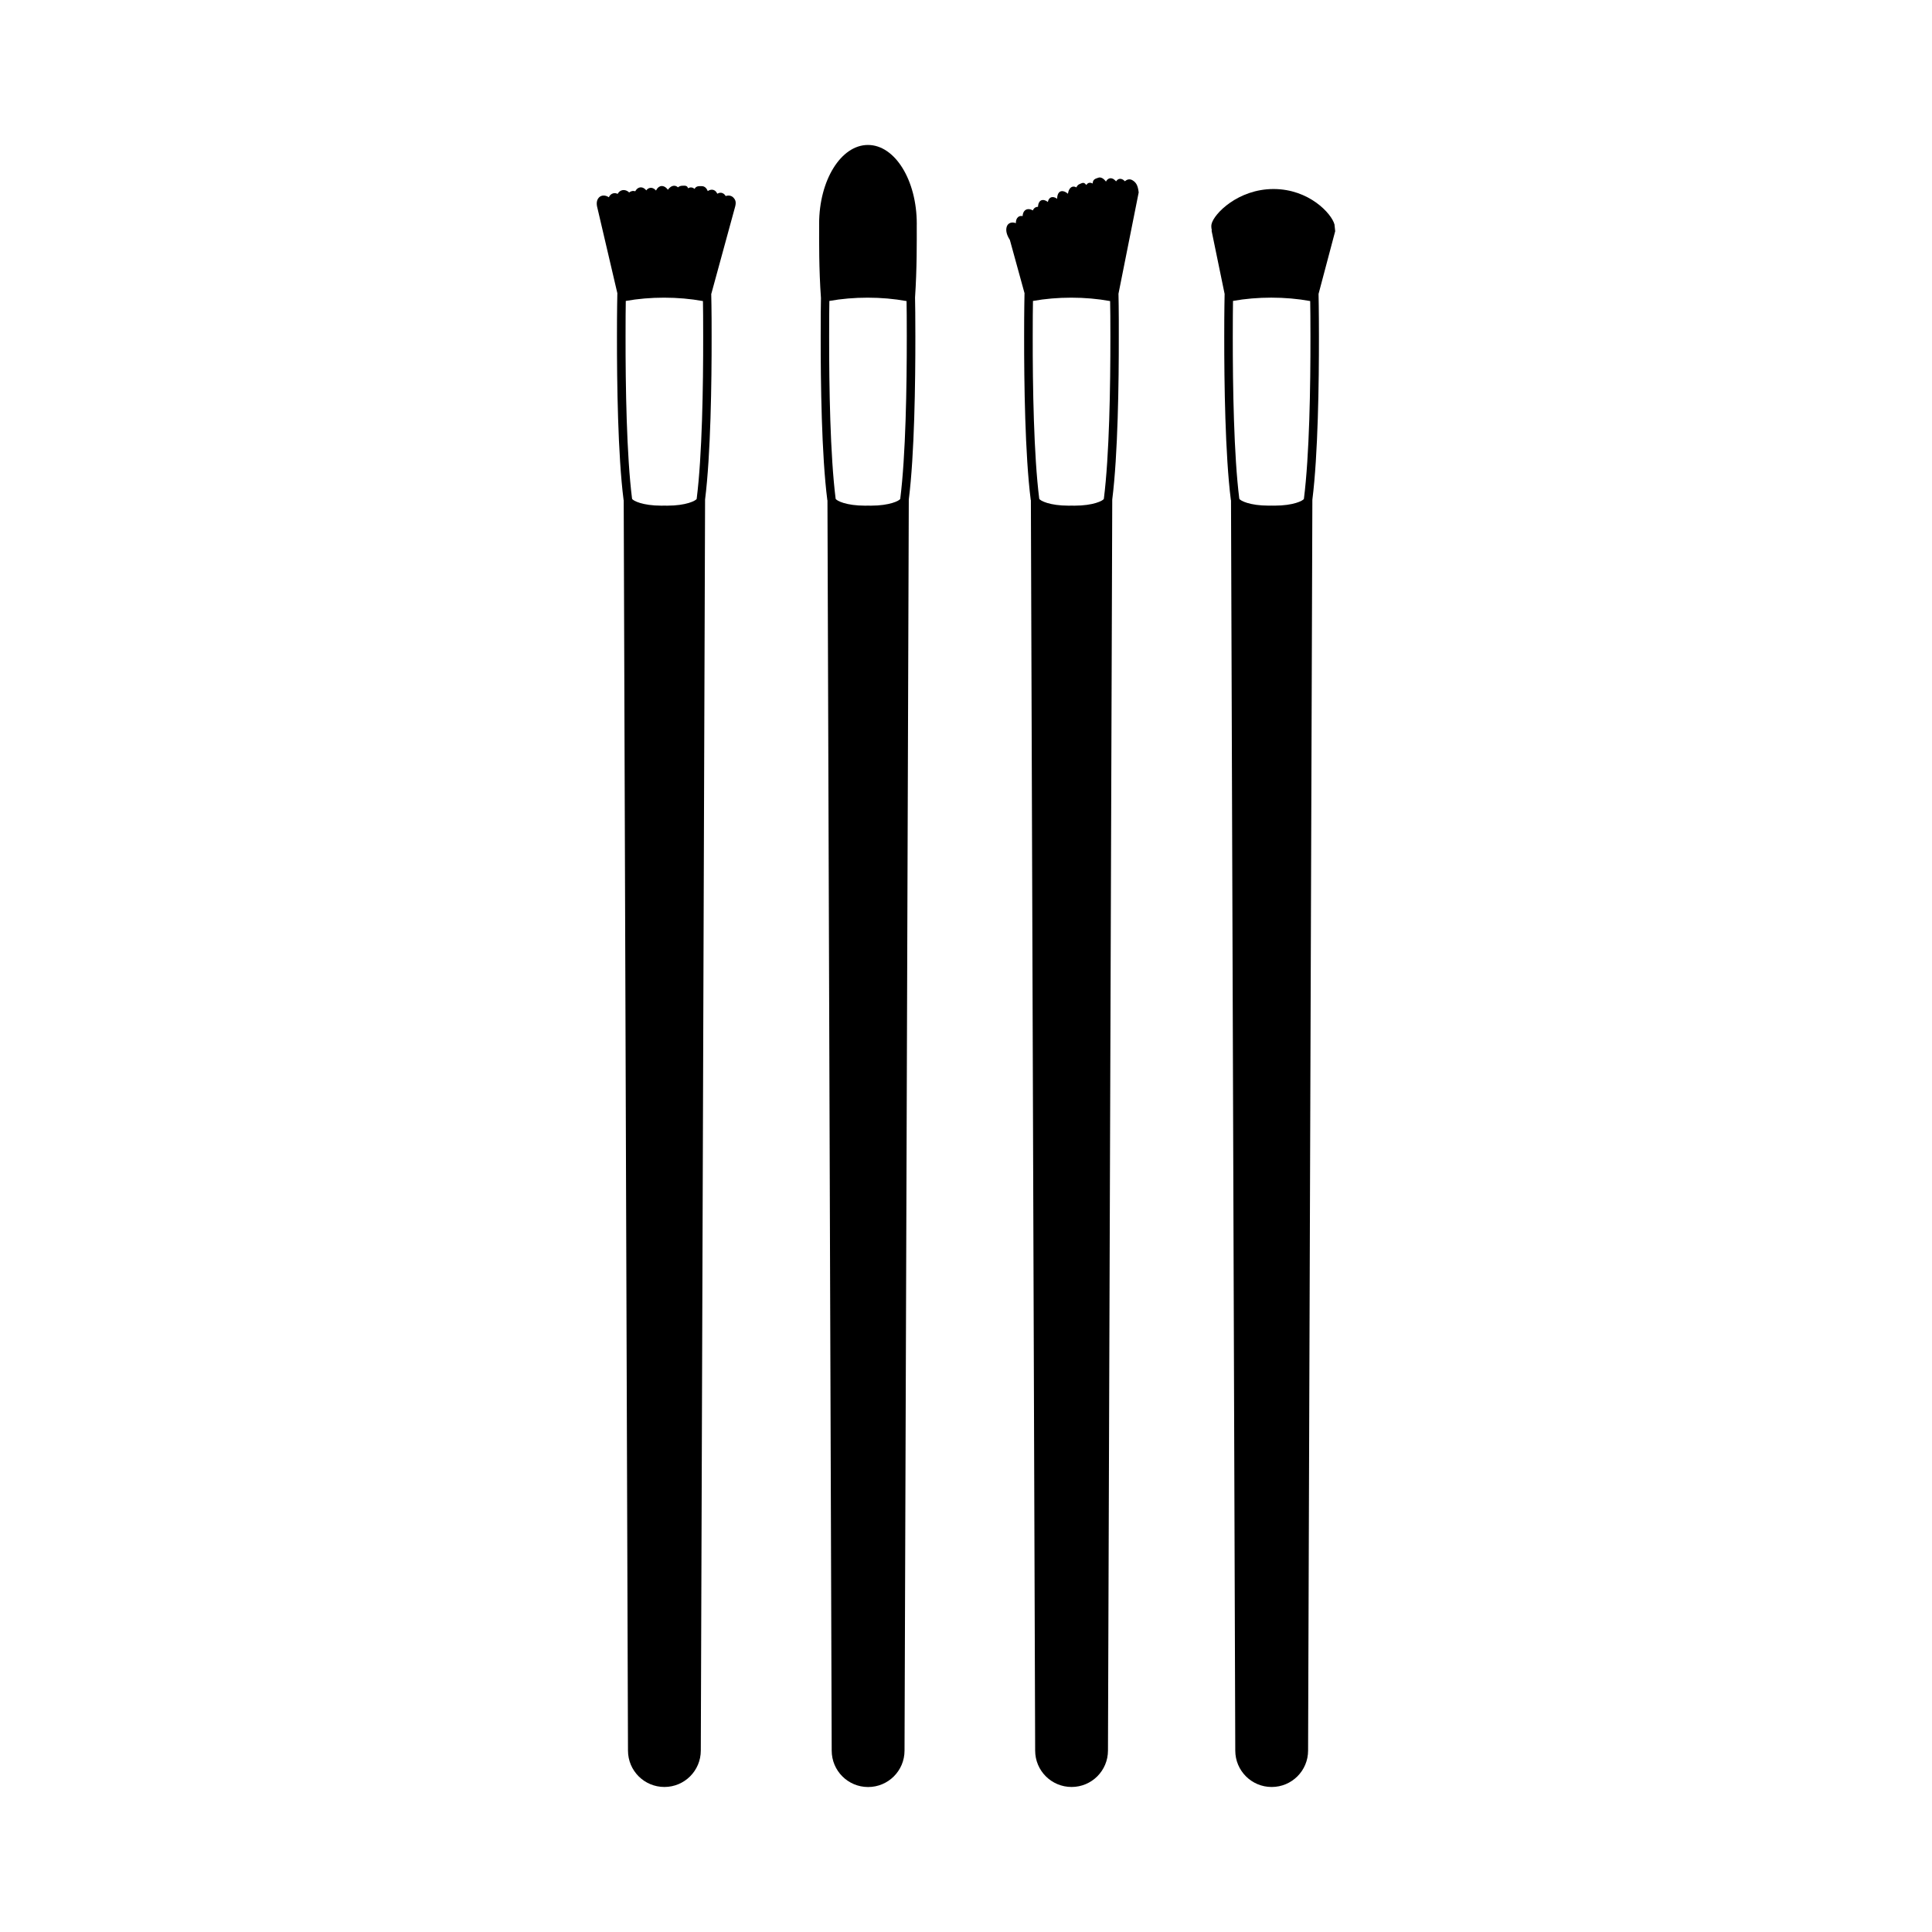
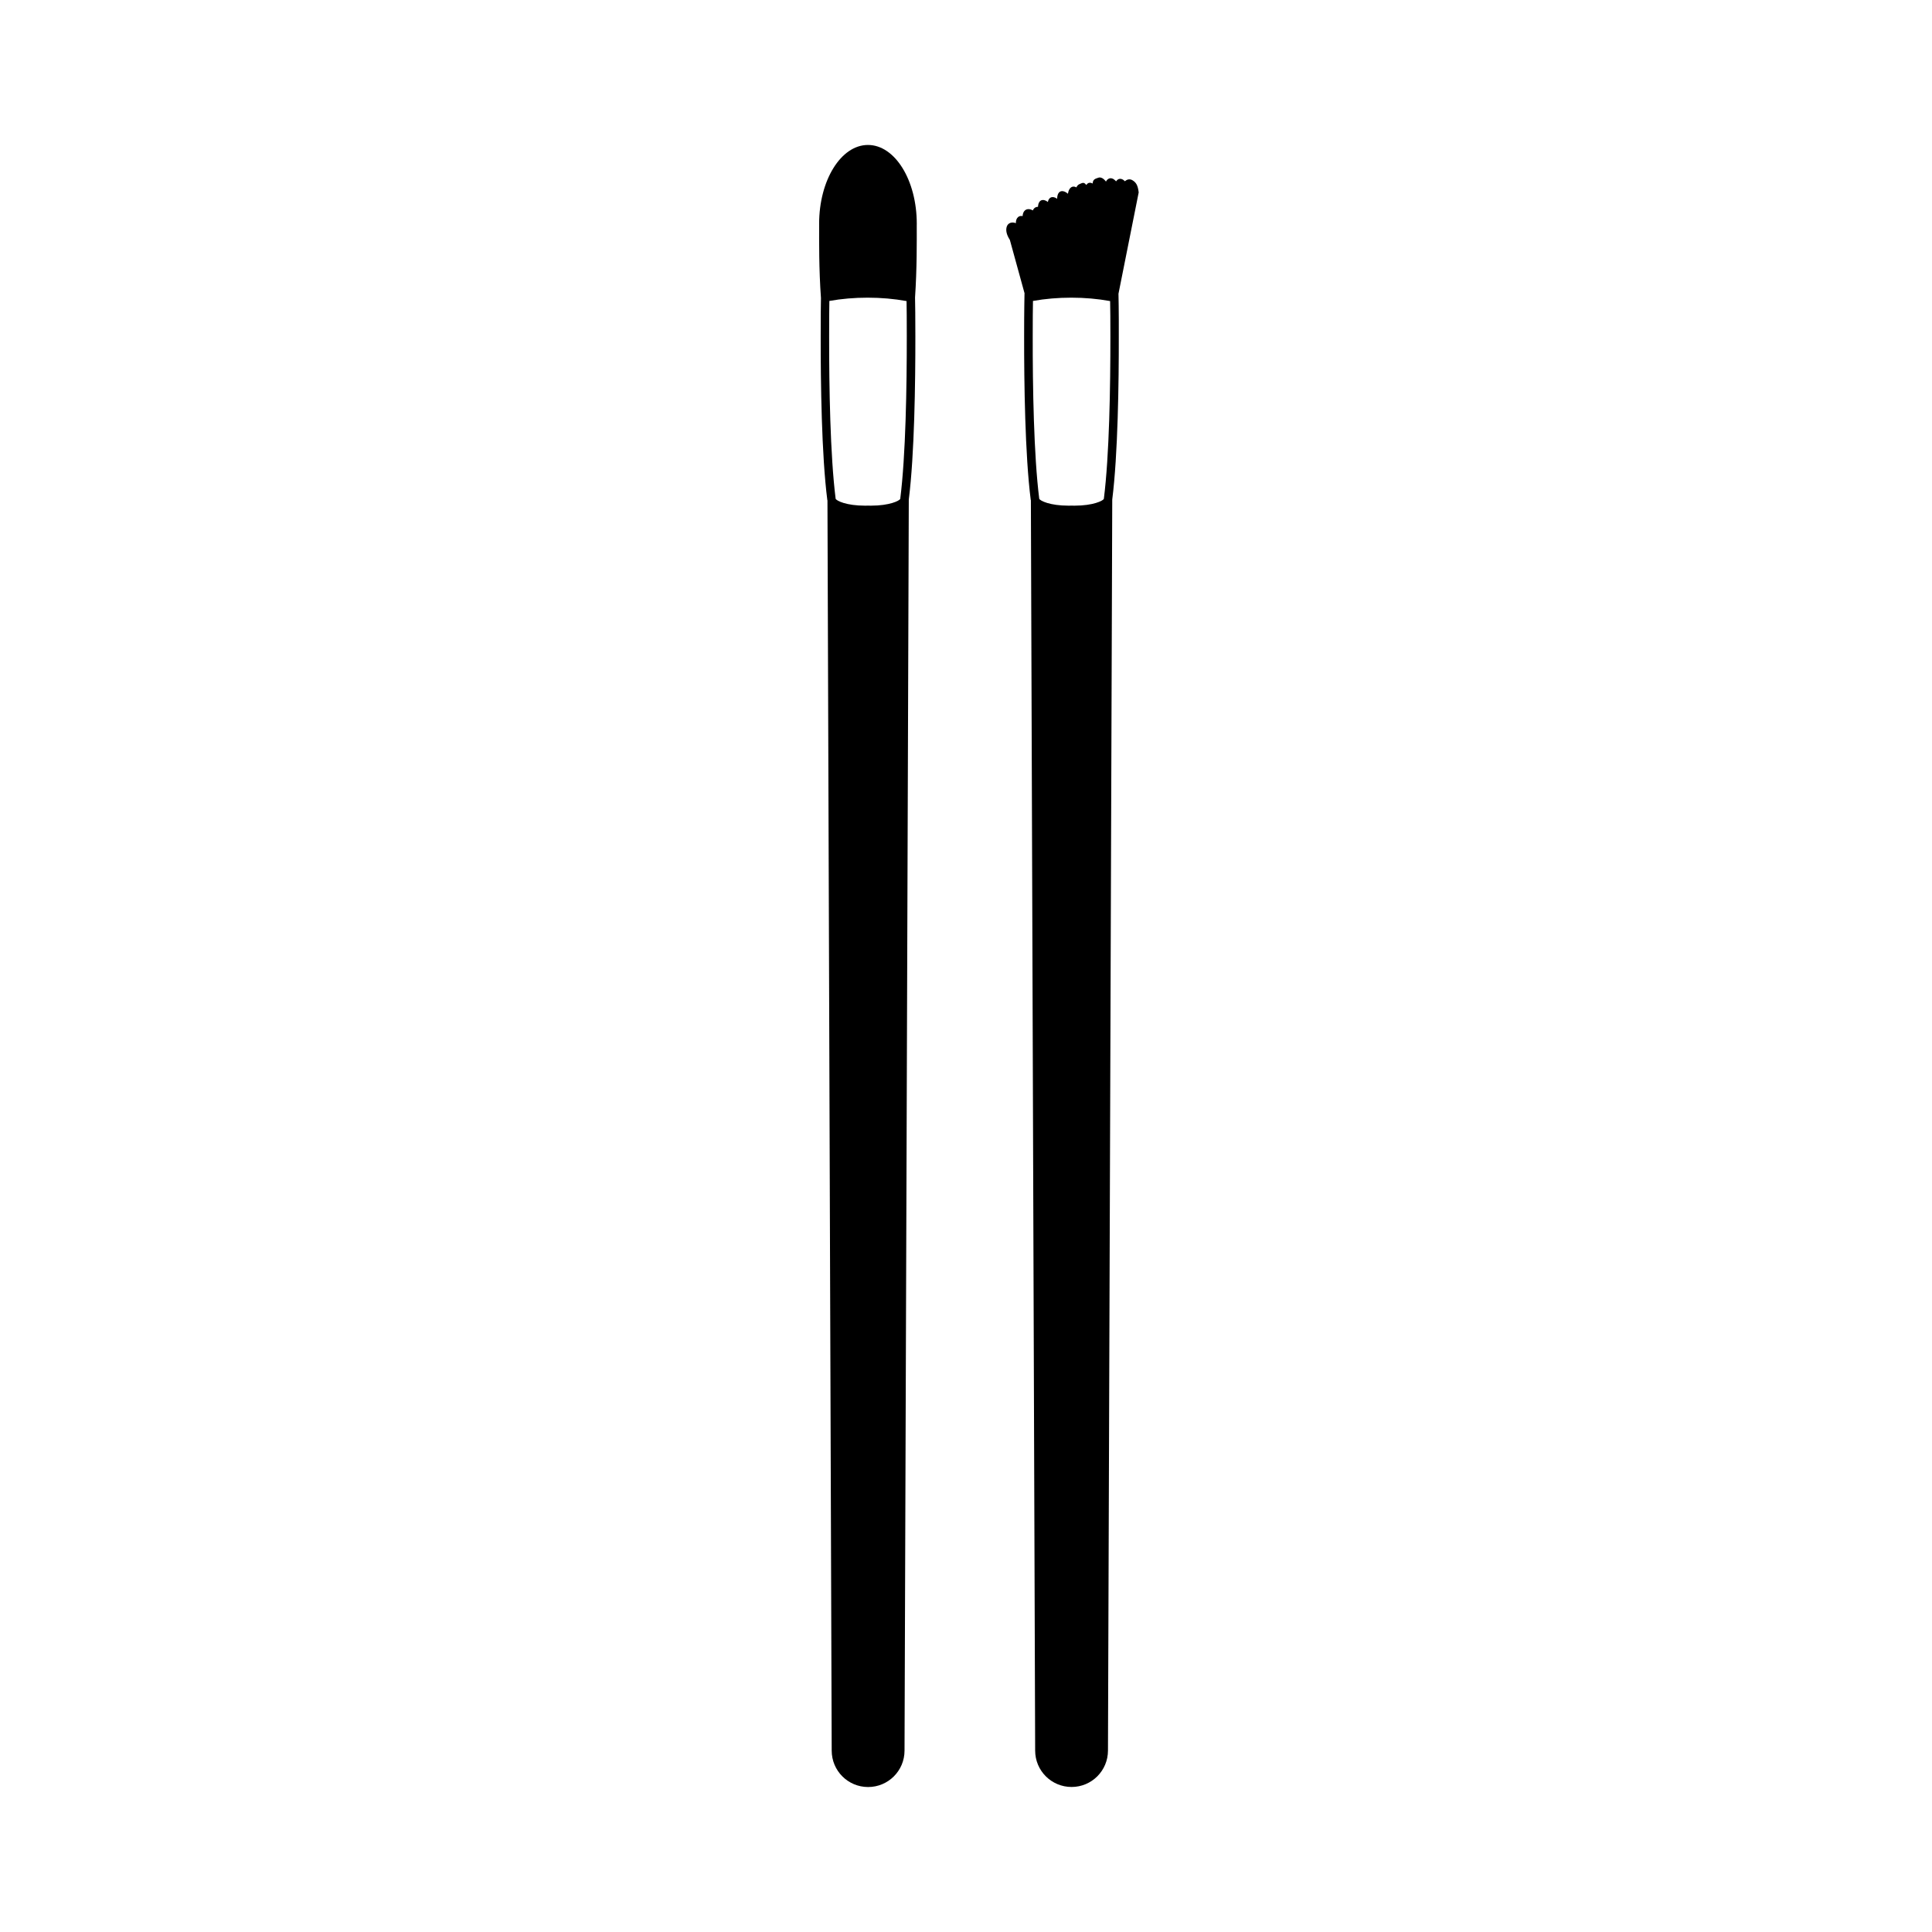
<svg xmlns="http://www.w3.org/2000/svg" fill="#000000" width="800px" height="800px" version="1.1" viewBox="144 144 512 512">
  <g>
-     <path d="m332.51 221.85 6.211-22.723c0.453-1.477 0.266-2.125-0.422-2.82-0.5-0.488-1.258-0.598-1.984-0.352-0.312-0.539-0.781-0.875-1.367-0.871-0.297 0-0.578 0.102-0.855 0.25-0.297-0.645-0.816-1.066-1.477-1.059-0.363 0.004-0.734 0.141-1.055 0.371-0.297-0.797-0.855-1.316-1.566-1.309-0.734 0.012-1.457-0.137-1.934 0.73-0.281-0.25-0.598-0.402-0.973-0.398-0.258 0-0.508 0.102-0.742 0.227-0.215-0.629-0.59-0.695-1.082-0.684-0.156 0.004-0.332 0.02-0.523 0.02-0.371 0-0.734 0.156-1.082 0.418-0.277-0.273-0.605-0.418-0.992-0.418-0.625 0.004-1.223 0.414-1.676 1.059-0.535-0.777-1.32-1.16-2.039-0.918-0.469 0.168-0.848 0.578-1.098 1.125-0.52-0.594-1.176-0.863-1.805-0.641-0.312 0.105-0.562 0.312-0.781 0.598-0.523-0.656-1.23-0.957-1.891-0.727-0.43 0.145-0.77 0.492-1.023 0.953-0.312-0.09-0.637-0.105-0.945-0.02-0.258 0.066-0.48 0.191-0.672 0.352-0.523-0.52-1.238-0.762-1.91-0.586-0.504 0.137-0.891 0.492-1.145 0.957-0.371-0.188-0.785-0.25-1.188-0.145-0.516 0.137-0.926 0.527-1.145 1.039-0.855-0.598-1.941-0.621-2.578 0.02-0.629 0.637-0.797 1.559-0.449 2.82l5.289 22.617s0 0.059-0.012 0.152c0 0-0.105 4.574-0.098 11.238-0.016 12.195 0.23 31.406 1.754 43.359 0.016 0.07 0.066 0.133 0.074 0.203 0-0.031-0.031-0.059-0.039-0.098l1.133 331.33c0 5.336 4.316 9.648 9.652 9.648 5.324 0 9.645-4.312 9.645-9.648l1.133-331.53c1.5-11.961 1.754-31.094 1.734-43.266 0.02-6.664-0.102-11.238-0.102-11.238v-0.047c0.016 0.004 0.02 0.004 0.023 0.004zm-11.652 56.156-0.734-0.012-0.852 0.012c-4.941 0-7.527-1.289-7.769-1.828-1.449-11.48-1.742-29.746-1.723-43.035-0.012-4.141 0.031-7.473 0.059-9.391 3.25-0.578 6.641-0.867 10.141-0.867 3.551 0 7.012 0.301 10.309 0.902 0.031 1.91 0.07 5.203 0.059 9.344 0.02 13.301-0.266 31.562-1.723 43.082-0.242 0.496-2.824 1.793-7.766 1.793zm-11.16-0.5 0.012 0.004c0-0.004-0.012-0.004-0.012-0.004zm8.449 2.731c0.629 0.023 1.27 0.031 1.91 0.012-0.641 0.012-1.277 0.008-1.91-0.012zm-1.848-0.137c0.066 0.004 0.117 0.004 0.176 0.016-0.047-0.012-0.109-0.012-0.176-0.016z" />
    <path d="m386.95 203.6c0-0.098 0.004-0.203 0.004-0.297 0-11.539-5.777-20.887-12.934-20.887h-0.012c-7.133 0-12.93 9.352-12.93 20.887 0 0.098 0.004 0.203 0.004 0.297-0.004 4.277-0.074 11.668 0.48 19.367-0.031 1.715-0.082 5.387-0.07 10.172-0.016 12.195 0.23 31.406 1.754 43.359 0 0.039 0.031 0.07 0.039 0.109v-0.004l1.125 331.33c0 5.336 4.316 9.648 9.652 9.648 5.324 0 9.648-4.312 9.648-9.648l1.129-331.53c1.508-11.961 1.754-31.094 1.742-43.266 0.012-4.898-0.055-8.645-0.086-10.297 0.52-7.668 0.457-14.996 0.453-19.246zm-12.137 74.406-0.734-0.012-0.852 0.012c-4.949 0-7.531-1.289-7.773-1.828-1.445-11.48-1.742-29.746-1.723-43.035-0.012-4.141 0.031-7.473 0.059-9.391 3.238-0.578 6.641-0.867 10.141-0.867 3.551 0 7.012 0.301 10.316 0.902 0.031 1.91 0.07 5.203 0.059 9.344 0.012 13.301-0.277 31.562-1.734 43.082-0.227 0.496-2.812 1.793-7.758 1.793zm-13.242-55.633c0-0.281 0.012-0.48 0.012-0.48 0 0.004-0.012 0.195-0.012 0.48zm10.535 57.863c0.629 0.023 1.27 0.031 1.91 0.012-0.641 0.012-1.281 0.008-1.91-0.012zm-1.848-0.137c0.066 0.004 0.117 0.004 0.176 0.016-0.047-0.012-0.109-0.012-0.176-0.016zm16.203-58.211s0.004 0.258 0.016 0.629c-0.012-0.383-0.016-0.629-0.016-0.629z" />
    <path d="m440.41 221.89v-0.051l5.356-26.848c-0.227-1.918-0.691-2.629-1.641-3.215-0.672-0.418-1.445-0.281-2 0.262-0.523-0.535-1.117-0.777-1.672-0.57-0.266 0.105-0.5 0.316-0.691 0.594-0.559-0.664-1.234-0.988-1.844-0.746-0.344 0.133-0.629 0.418-0.828 0.805-0.625-0.84-1.375-1.27-2.035-1.02-0.691 0.266-1.426 0.336-1.496 1.535-0.363-0.207-0.734-0.273-1.094-0.137-0.238 0.09-0.422 0.297-0.598 0.527-0.473-0.676-0.867-0.625-1.32-0.441-0.141 0.059-0.309 0.141-0.473 0.211-0.348 0.133-0.629 0.438-0.828 0.867-0.383-0.227-0.762-0.289-1.125-0.152-0.578 0.223-0.969 0.91-1.113 1.832-0.848-0.734-1.75-0.926-2.312-0.383-0.363 0.359-0.539 0.988-0.539 1.723-0.734-0.527-1.477-0.625-1.98-0.141-0.242 0.23-0.395 0.562-0.48 0.988-0.77-0.598-1.57-0.715-2.09-0.215-0.324 0.324-0.504 0.855-0.527 1.492-0.324 0-0.648 0.098-0.91 0.309-0.203 0.168-0.348 0.395-0.469 0.648-0.719-0.434-1.496-0.473-2.051-0.031-0.402 0.332-0.613 0.891-0.648 1.535-0.43-0.098-0.848-0.031-1.176 0.238-0.422 0.336-0.629 0.945-0.609 1.633-1.078-0.414-2.086-0.066-2.414 0.918-0.312 0.977-0.07 2.125 0.82 3.516l3.898 14.16h0.312-0.02-0.297s0 0.059-0.012 0.152c0 0-0.105 4.574-0.098 11.238-0.016 12.195 0.23 31.406 1.75 43.359 0.004 0.039 0.039 0.074 0.051 0.117 0-0.004-0.012-0.004-0.012-0.012l1.133 331.33c0 5.336 4.316 9.648 9.652 9.648 5.324 0 9.645-4.312 9.645-9.648l1.133-331.53c1.508-11.961 1.754-31.094 1.734-43.266 0.031-6.656-0.082-11.238-0.082-11.238zm-11.645 56.117-0.734-0.012-0.852 0.012c-4.949 0-7.527-1.289-7.769-1.828-1.449-11.48-1.75-29.746-1.727-43.035-0.012-4.141 0.035-7.473 0.066-9.391 3.246-0.578 6.644-0.867 10.141-0.867 3.551 0 7.019 0.301 10.305 0.902 0.039 1.91 0.082 5.203 0.07 9.344 0.012 13.301-0.277 31.562-1.734 43.082-0.238 0.496-2.816 1.793-7.766 1.793zm-2.695 2.231c0.629 0.023 1.27 0.031 1.898 0.012-0.629 0.012-1.27 0.008-1.898-0.012zm-1.848-0.137c0.059 0.004 0.117 0.004 0.176 0.016-0.062-0.012-0.121-0.012-0.176-0.016z" />
-     <path d="m493.43 221.89 4.41-16.621-0.188-1.785c-0.77-2.906-6.762-9.391-16.156-9.391-9.375 0-15.816 6.551-16.426 9.301-0.105 0.449-0.07 1.027 0.086 1.688h-0.086l3.465 16.809s-0.105 4.574-0.098 11.238c-0.012 12.195 0.238 31.406 1.75 43.359 0.004 0.039 0.035 0.074 0.047 0.117 0-0.004-0.004-0.004-0.004-0.012l1.129 331.33c0 5.332 4.316 9.648 9.645 9.648 5.336 0 9.652-4.316 9.652-9.648l1.133-331.48c1.508-11.957 1.758-31.129 1.742-43.312 0.004-6.664-0.102-11.246-0.102-11.246zm-22.73 11.246c-0.004-4.141 0.031-7.473 0.059-9.391 3.25-0.578 6.644-0.867 10.148-0.867 3.551 0 7.012 0.301 10.309 0.902 0.035 1.91 0.07 5.203 0.066 9.344 0.02 13.301-0.273 31.562-1.734 43.082-0.238 0.504-2.816 1.793-7.758 1.793l-0.734-0.012-0.855 0.012c-4.941 0-7.527-1.289-7.773-1.828-1.449-11.473-1.738-29.734-1.727-43.035zm8.375 47.102c0.637 0.023 1.273 0.031 1.91 0.012h-0.004c-0.637 0.012-1.277 0.008-1.906-0.012zm-3.606-0.41c0.059 0.012 0.125 0.016 0.191 0.031-0.059-0.008-0.129-0.016-0.191-0.031zm1.754 0.273c0.258 0.023 0.516 0.035 0.766 0.059-0.25-0.027-0.52-0.031-0.766-0.059z" />
  </g>
</svg>